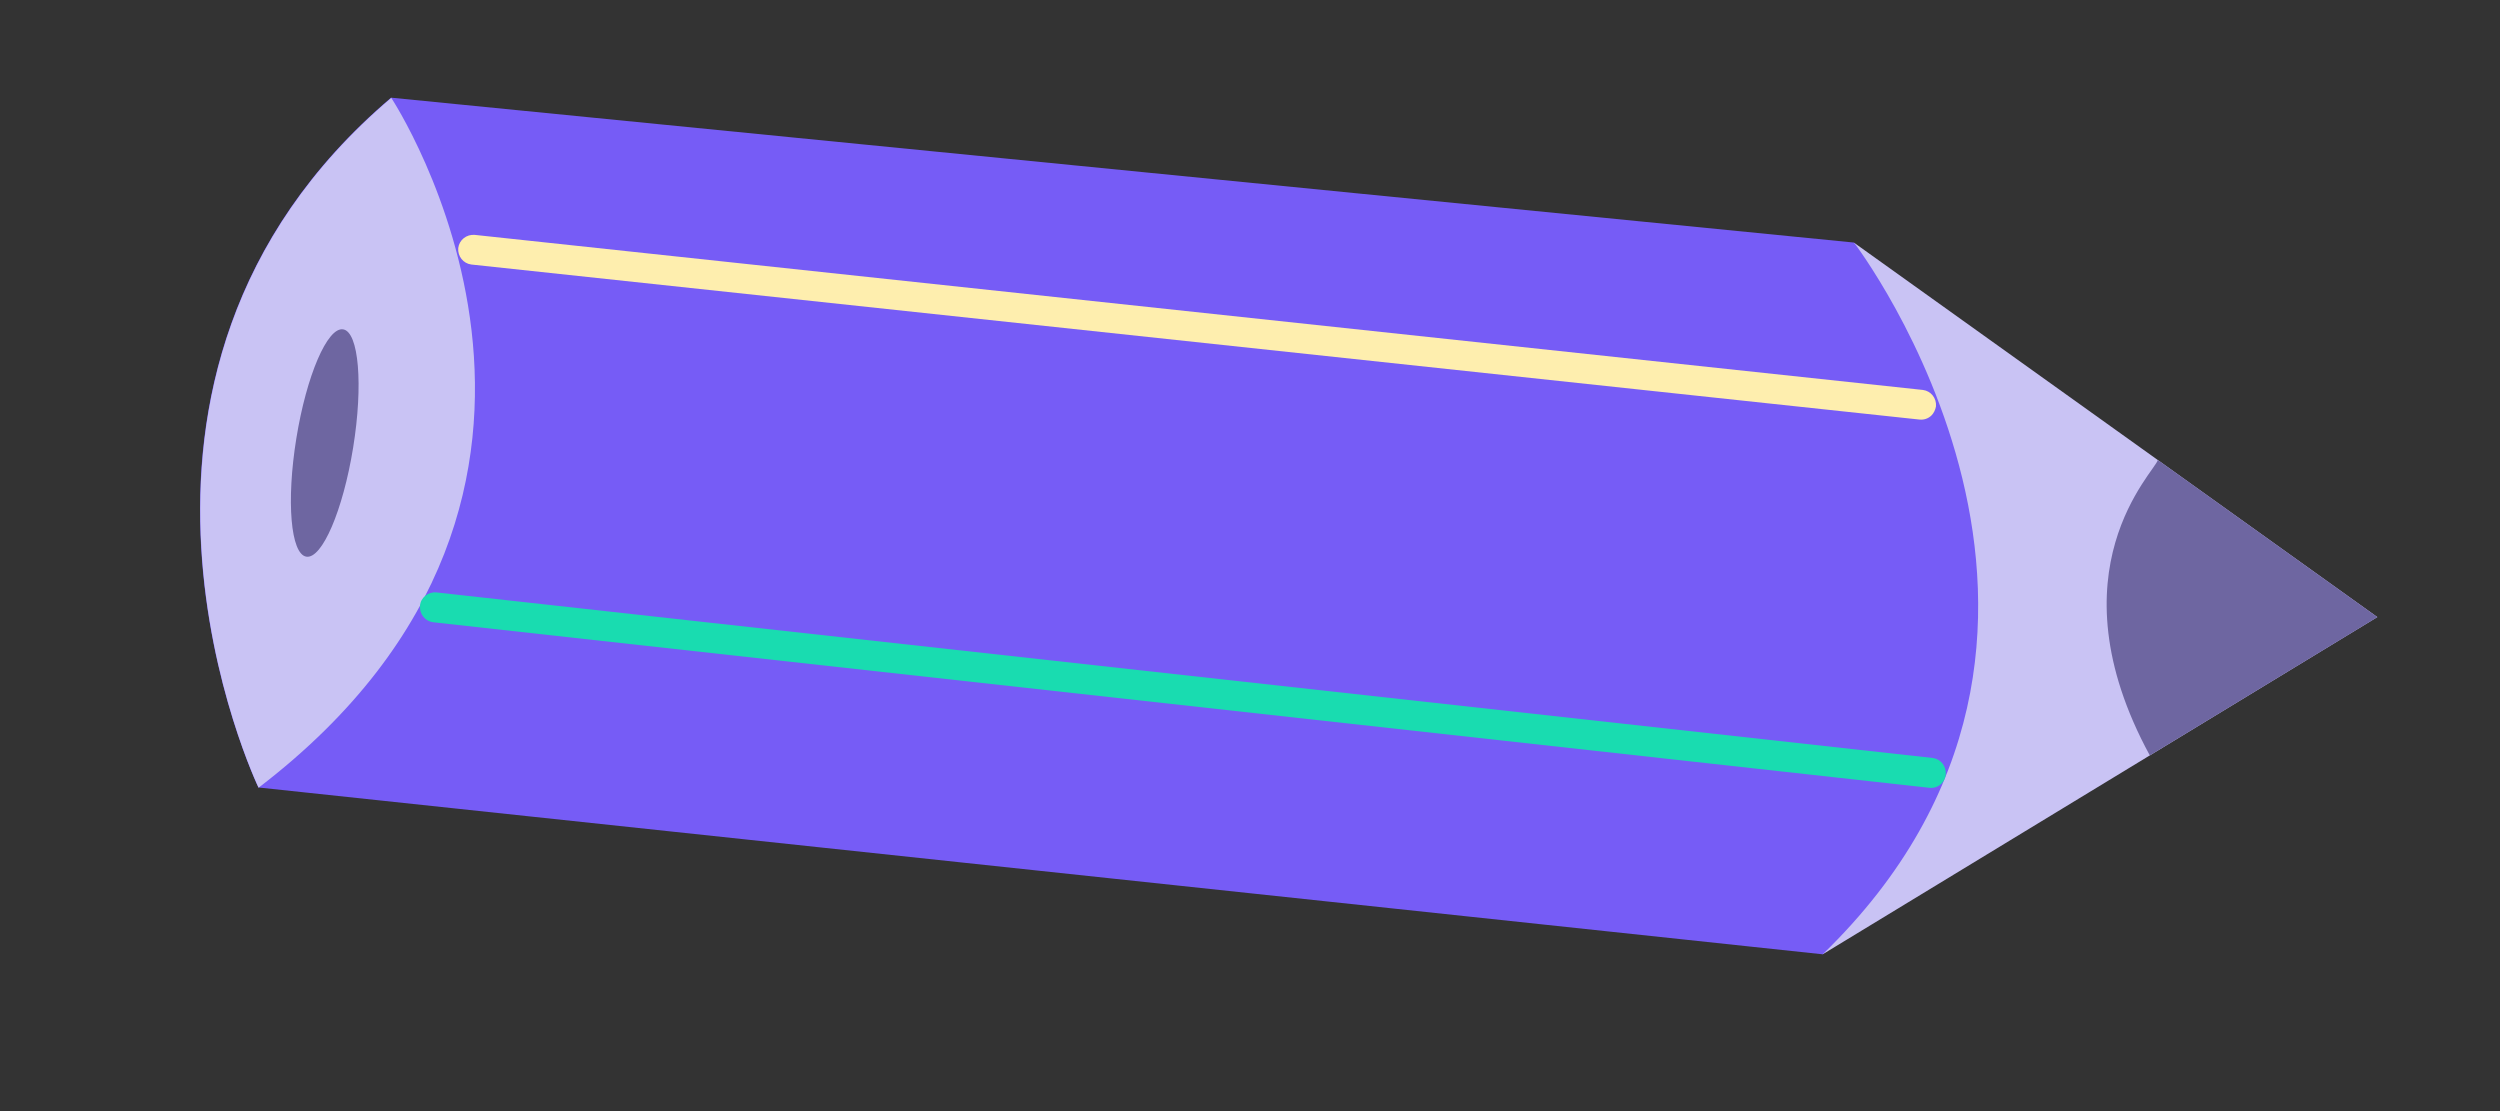
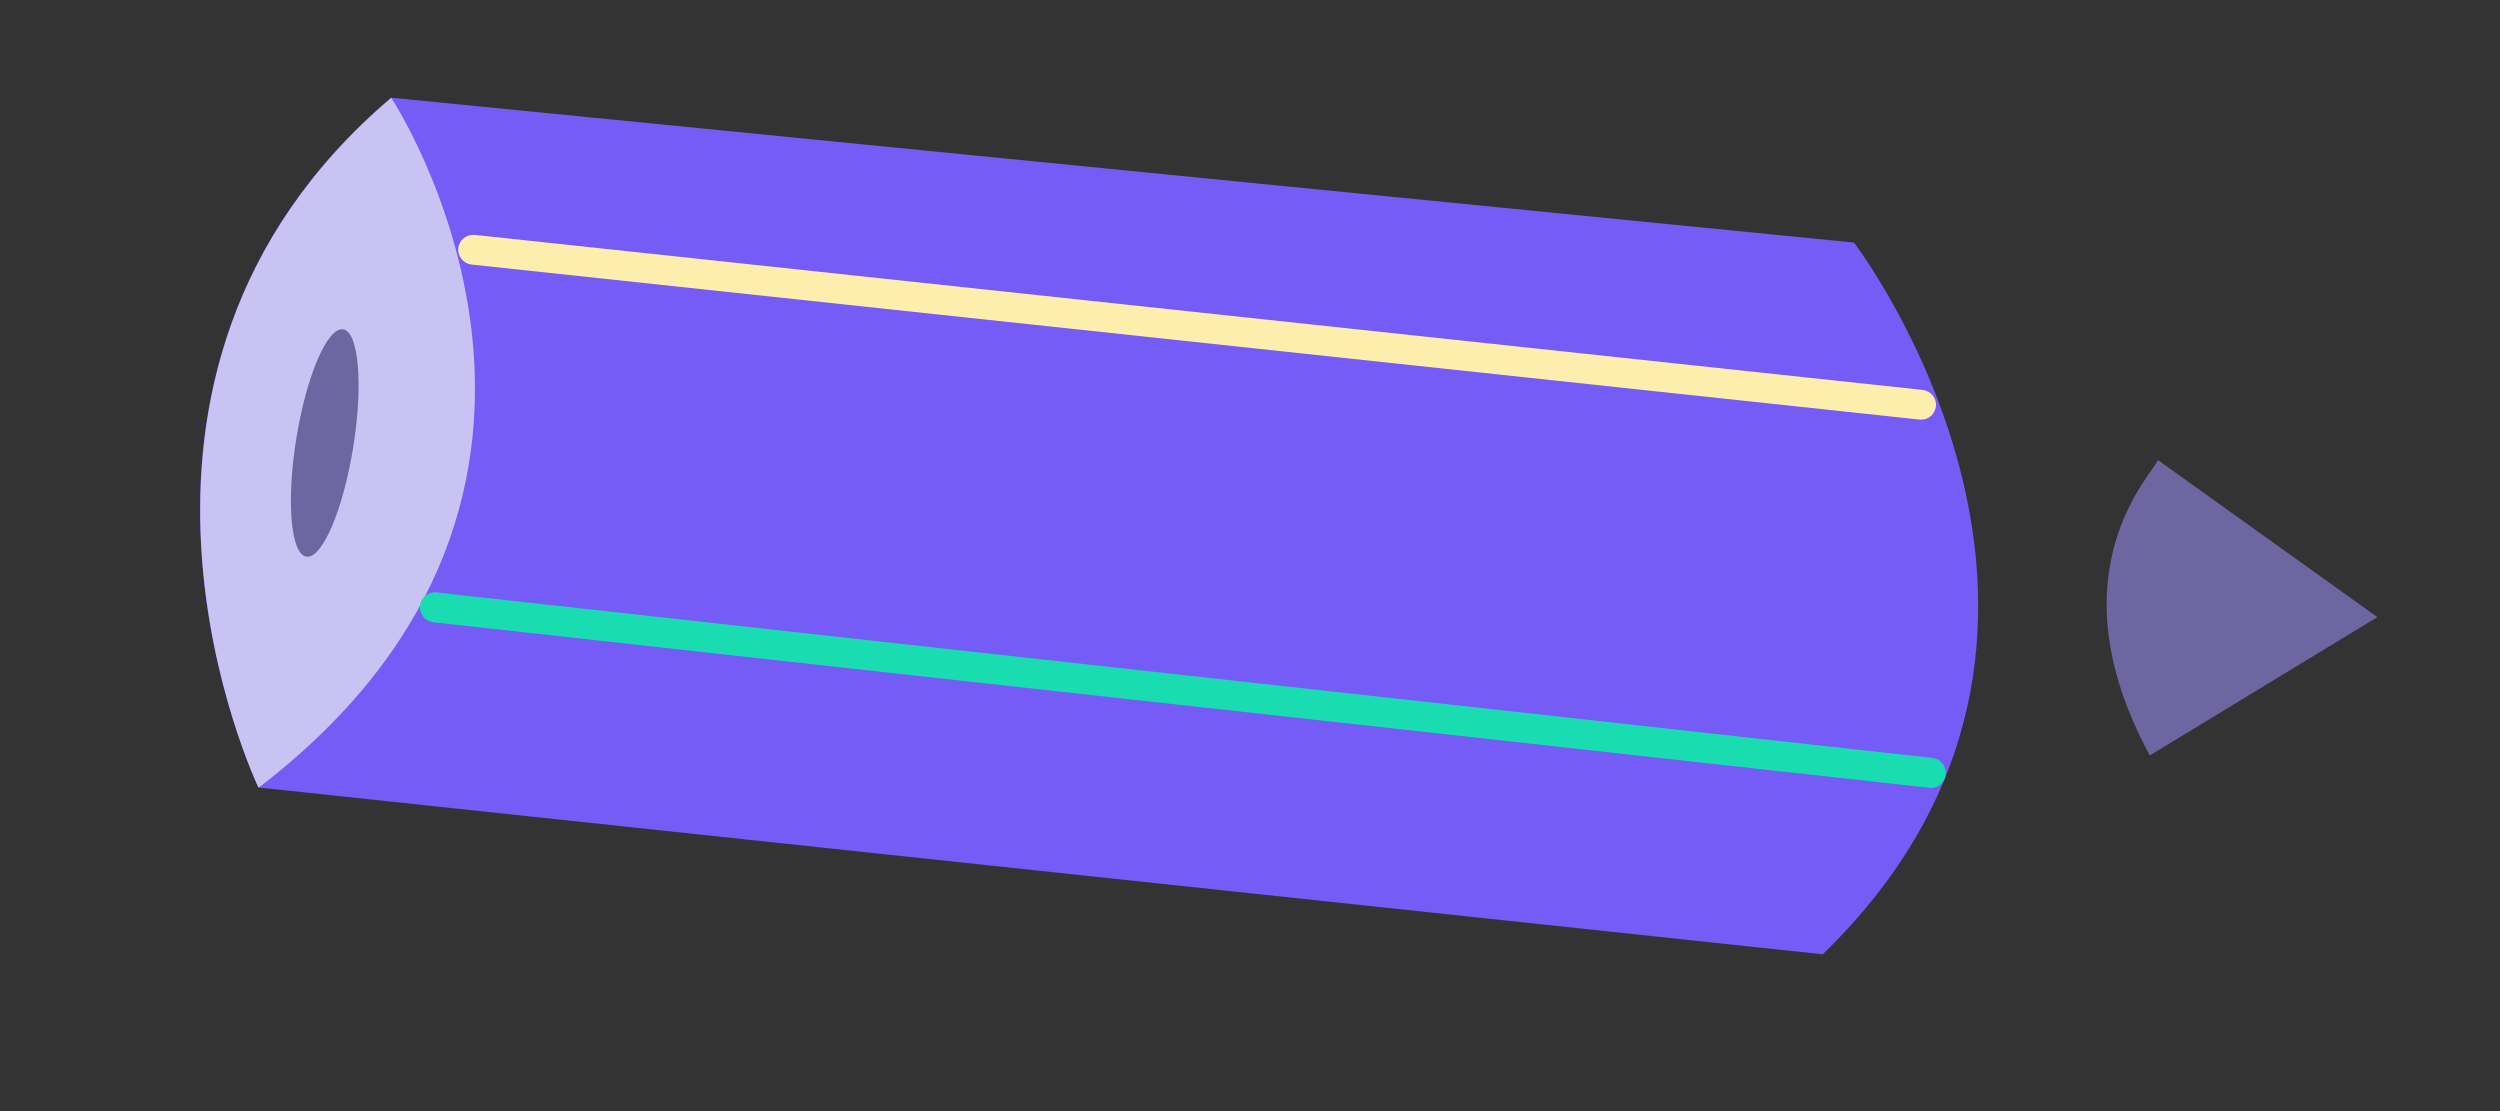
<svg xmlns="http://www.w3.org/2000/svg" width="90" height="40" viewBox="0 0 90 40" fill="none">
  <rect x="0" y="0" width="90" height="40" fill="#333333" stroke="none" />
-   <path d="M66.749 8.74L85.584 22.215L65.618 34.354C65.618 34.354 58.451 23.984 66.749 8.74Z" fill="#C9C3F4" />
  <path d="M66.749 8.74C66.749 8.74 77.513 22.823 65.617 34.355L9.302 28.349C9.302 28.349 2.212 13.591 14.078 3.516L66.741 8.732L66.749 8.74Z" fill="#765CF6" />
  <path d="M14.086 3.524C14.086 3.524 23.385 17.584 9.31 28.357C9.31 28.357 2.22 13.598 14.086 3.524Z" fill="#C9C3F4" />
  <path d="M11.028 20.04C10.464 19.948 10.302 18.042 10.668 15.783C11.033 13.523 11.788 11.765 12.353 11.857C12.918 11.948 13.079 13.854 12.713 16.114C12.348 18.373 11.594 20.131 11.028 20.04Z" fill="#6E66A1" />
  <path d="M77.681 16.559C77.606 16.962 73.772 20.528 77.393 27.195L85.585 22.216L77.681 16.559Z" fill="#6E66A1" />
  <path d="M69.53 14.959C69.615 14.876 69.67 14.762 69.695 14.633C69.723 14.336 69.513 14.073 69.224 14.038L17.093 8.456C16.795 8.429 16.532 8.638 16.497 8.928C16.47 9.225 16.68 9.488 16.969 9.523L69.1 15.104C69.268 15.122 69.421 15.064 69.53 14.959Z" fill="#FEEEAE" />
  <path d="M69.888 28.215C69.974 28.132 70.037 28.011 70.046 27.882C70.074 27.584 69.864 27.322 69.575 27.287L15.709 21.327C15.412 21.299 15.141 21.516 15.122 21.806C15.094 22.103 15.304 22.366 15.593 22.401L69.459 28.361C69.626 28.379 69.78 28.32 69.888 28.215Z" fill="#19DCB0" />
</svg>